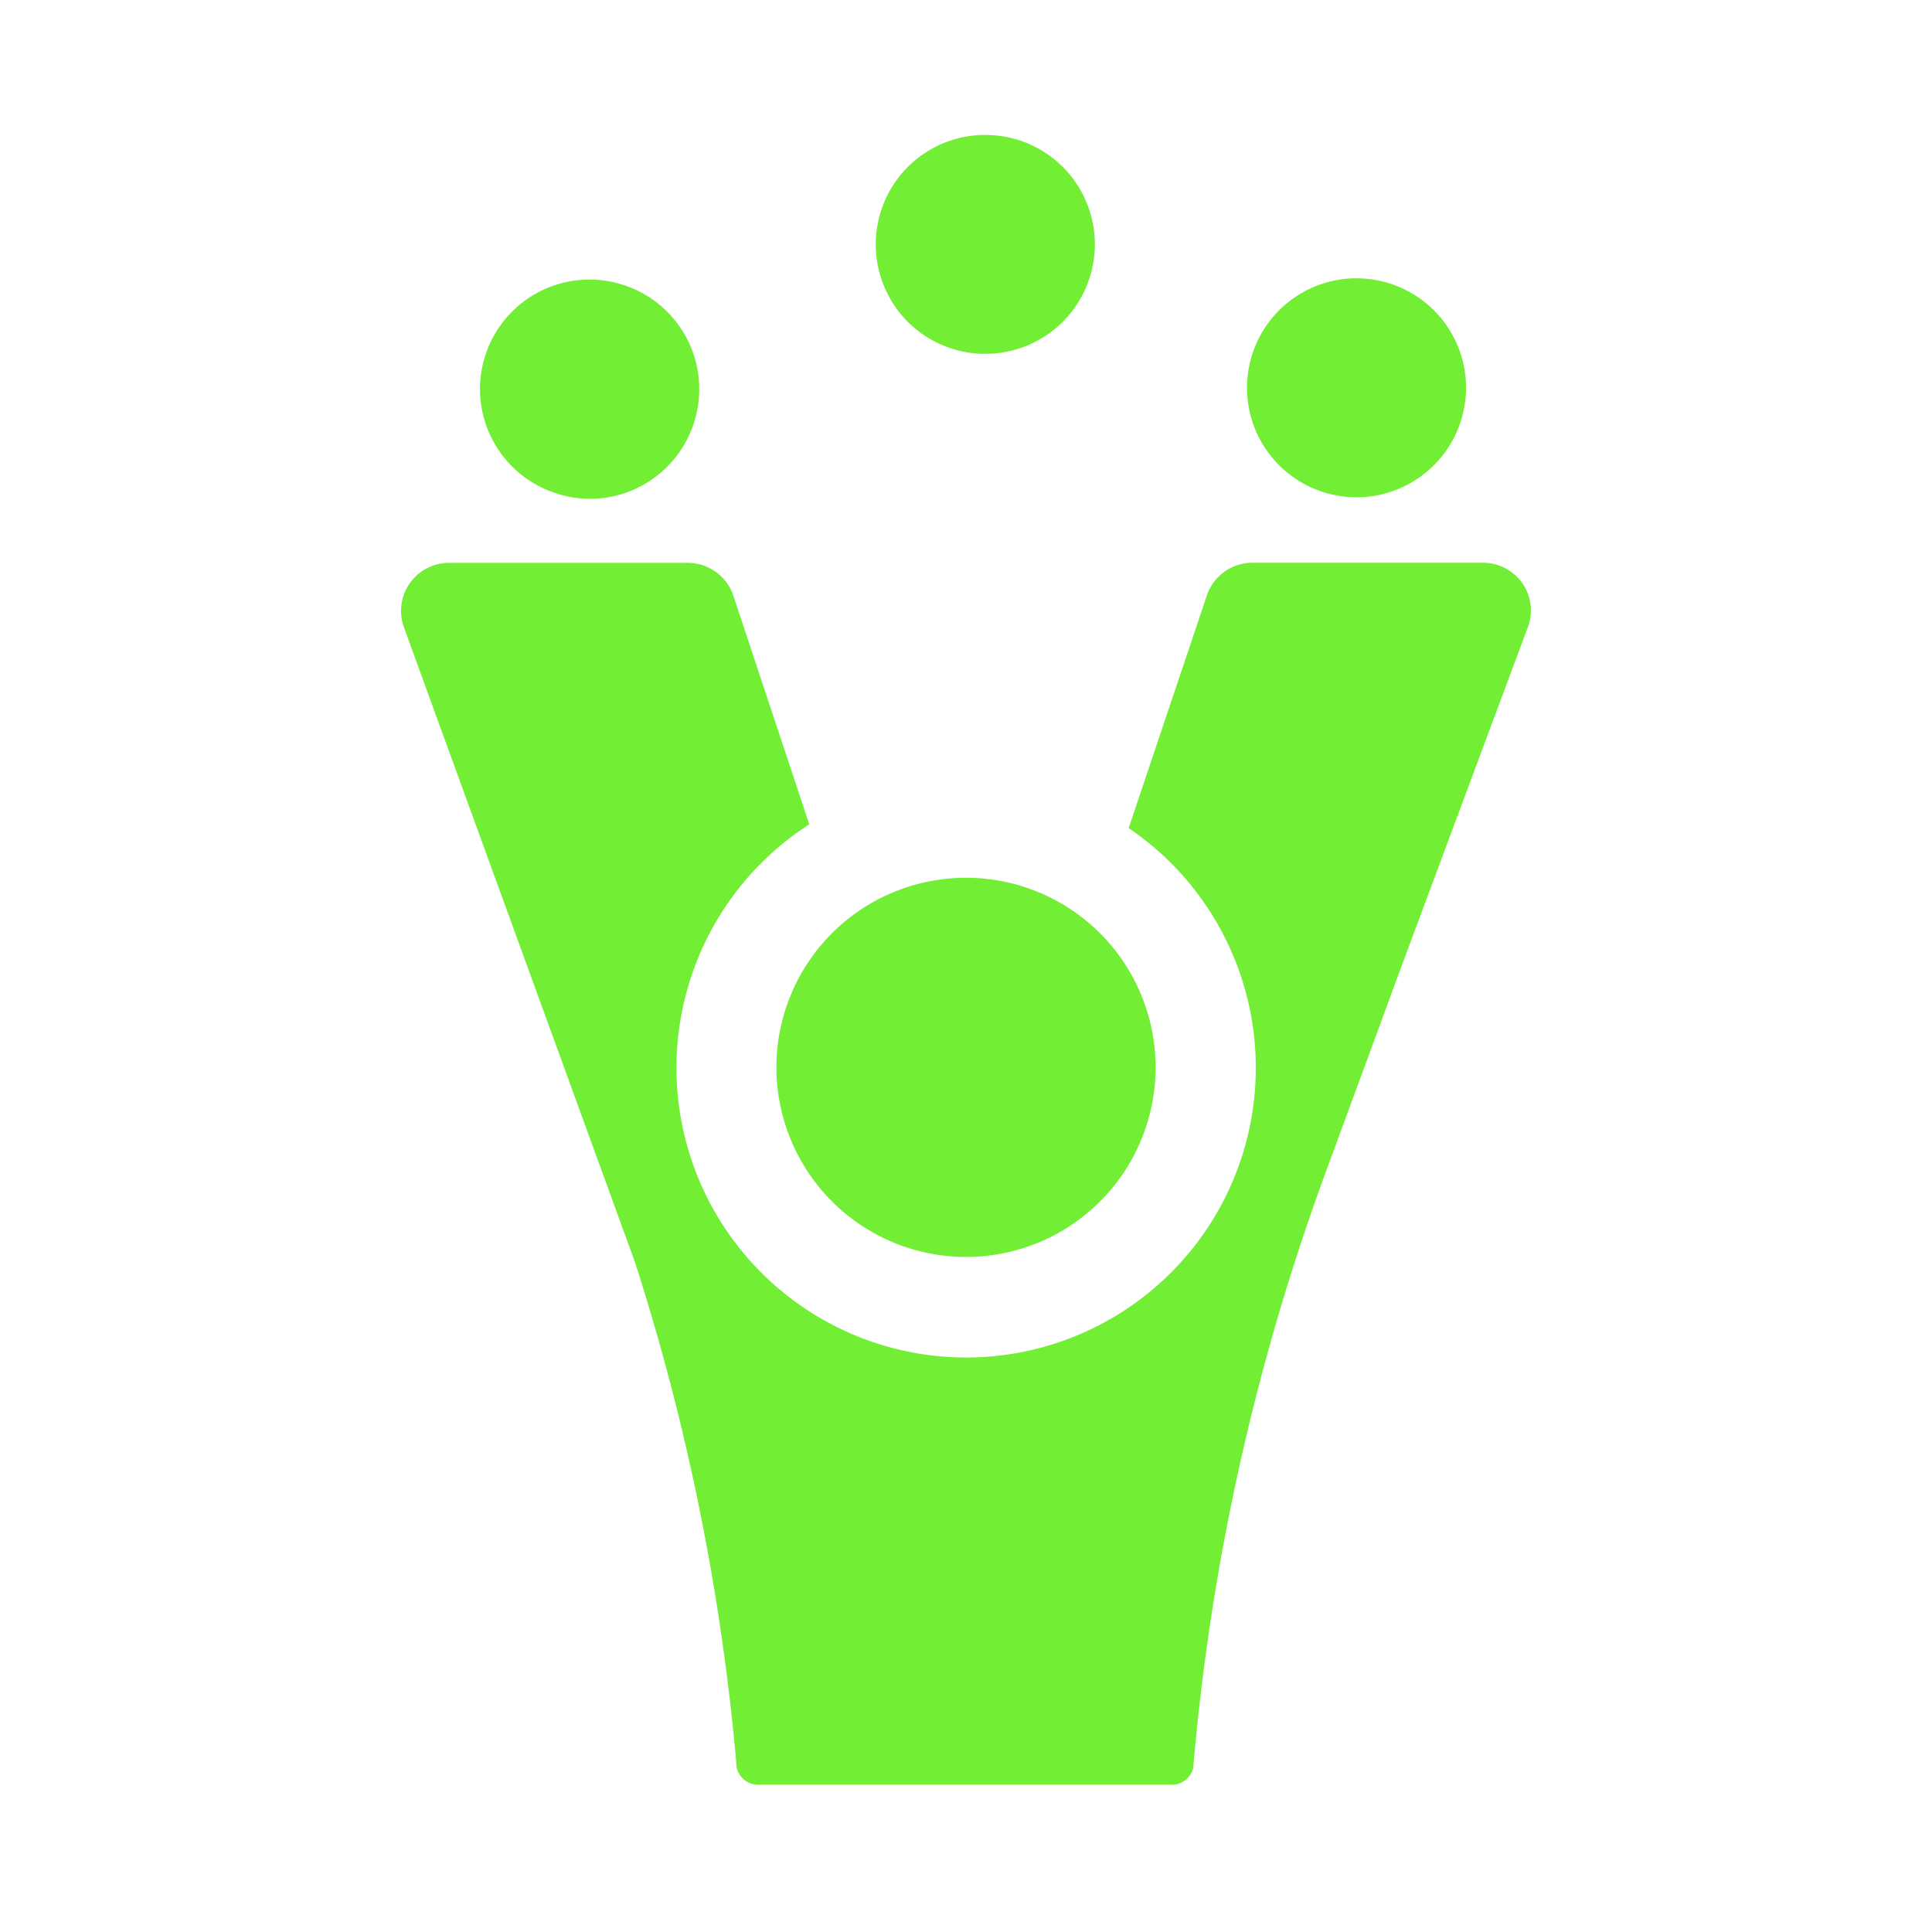
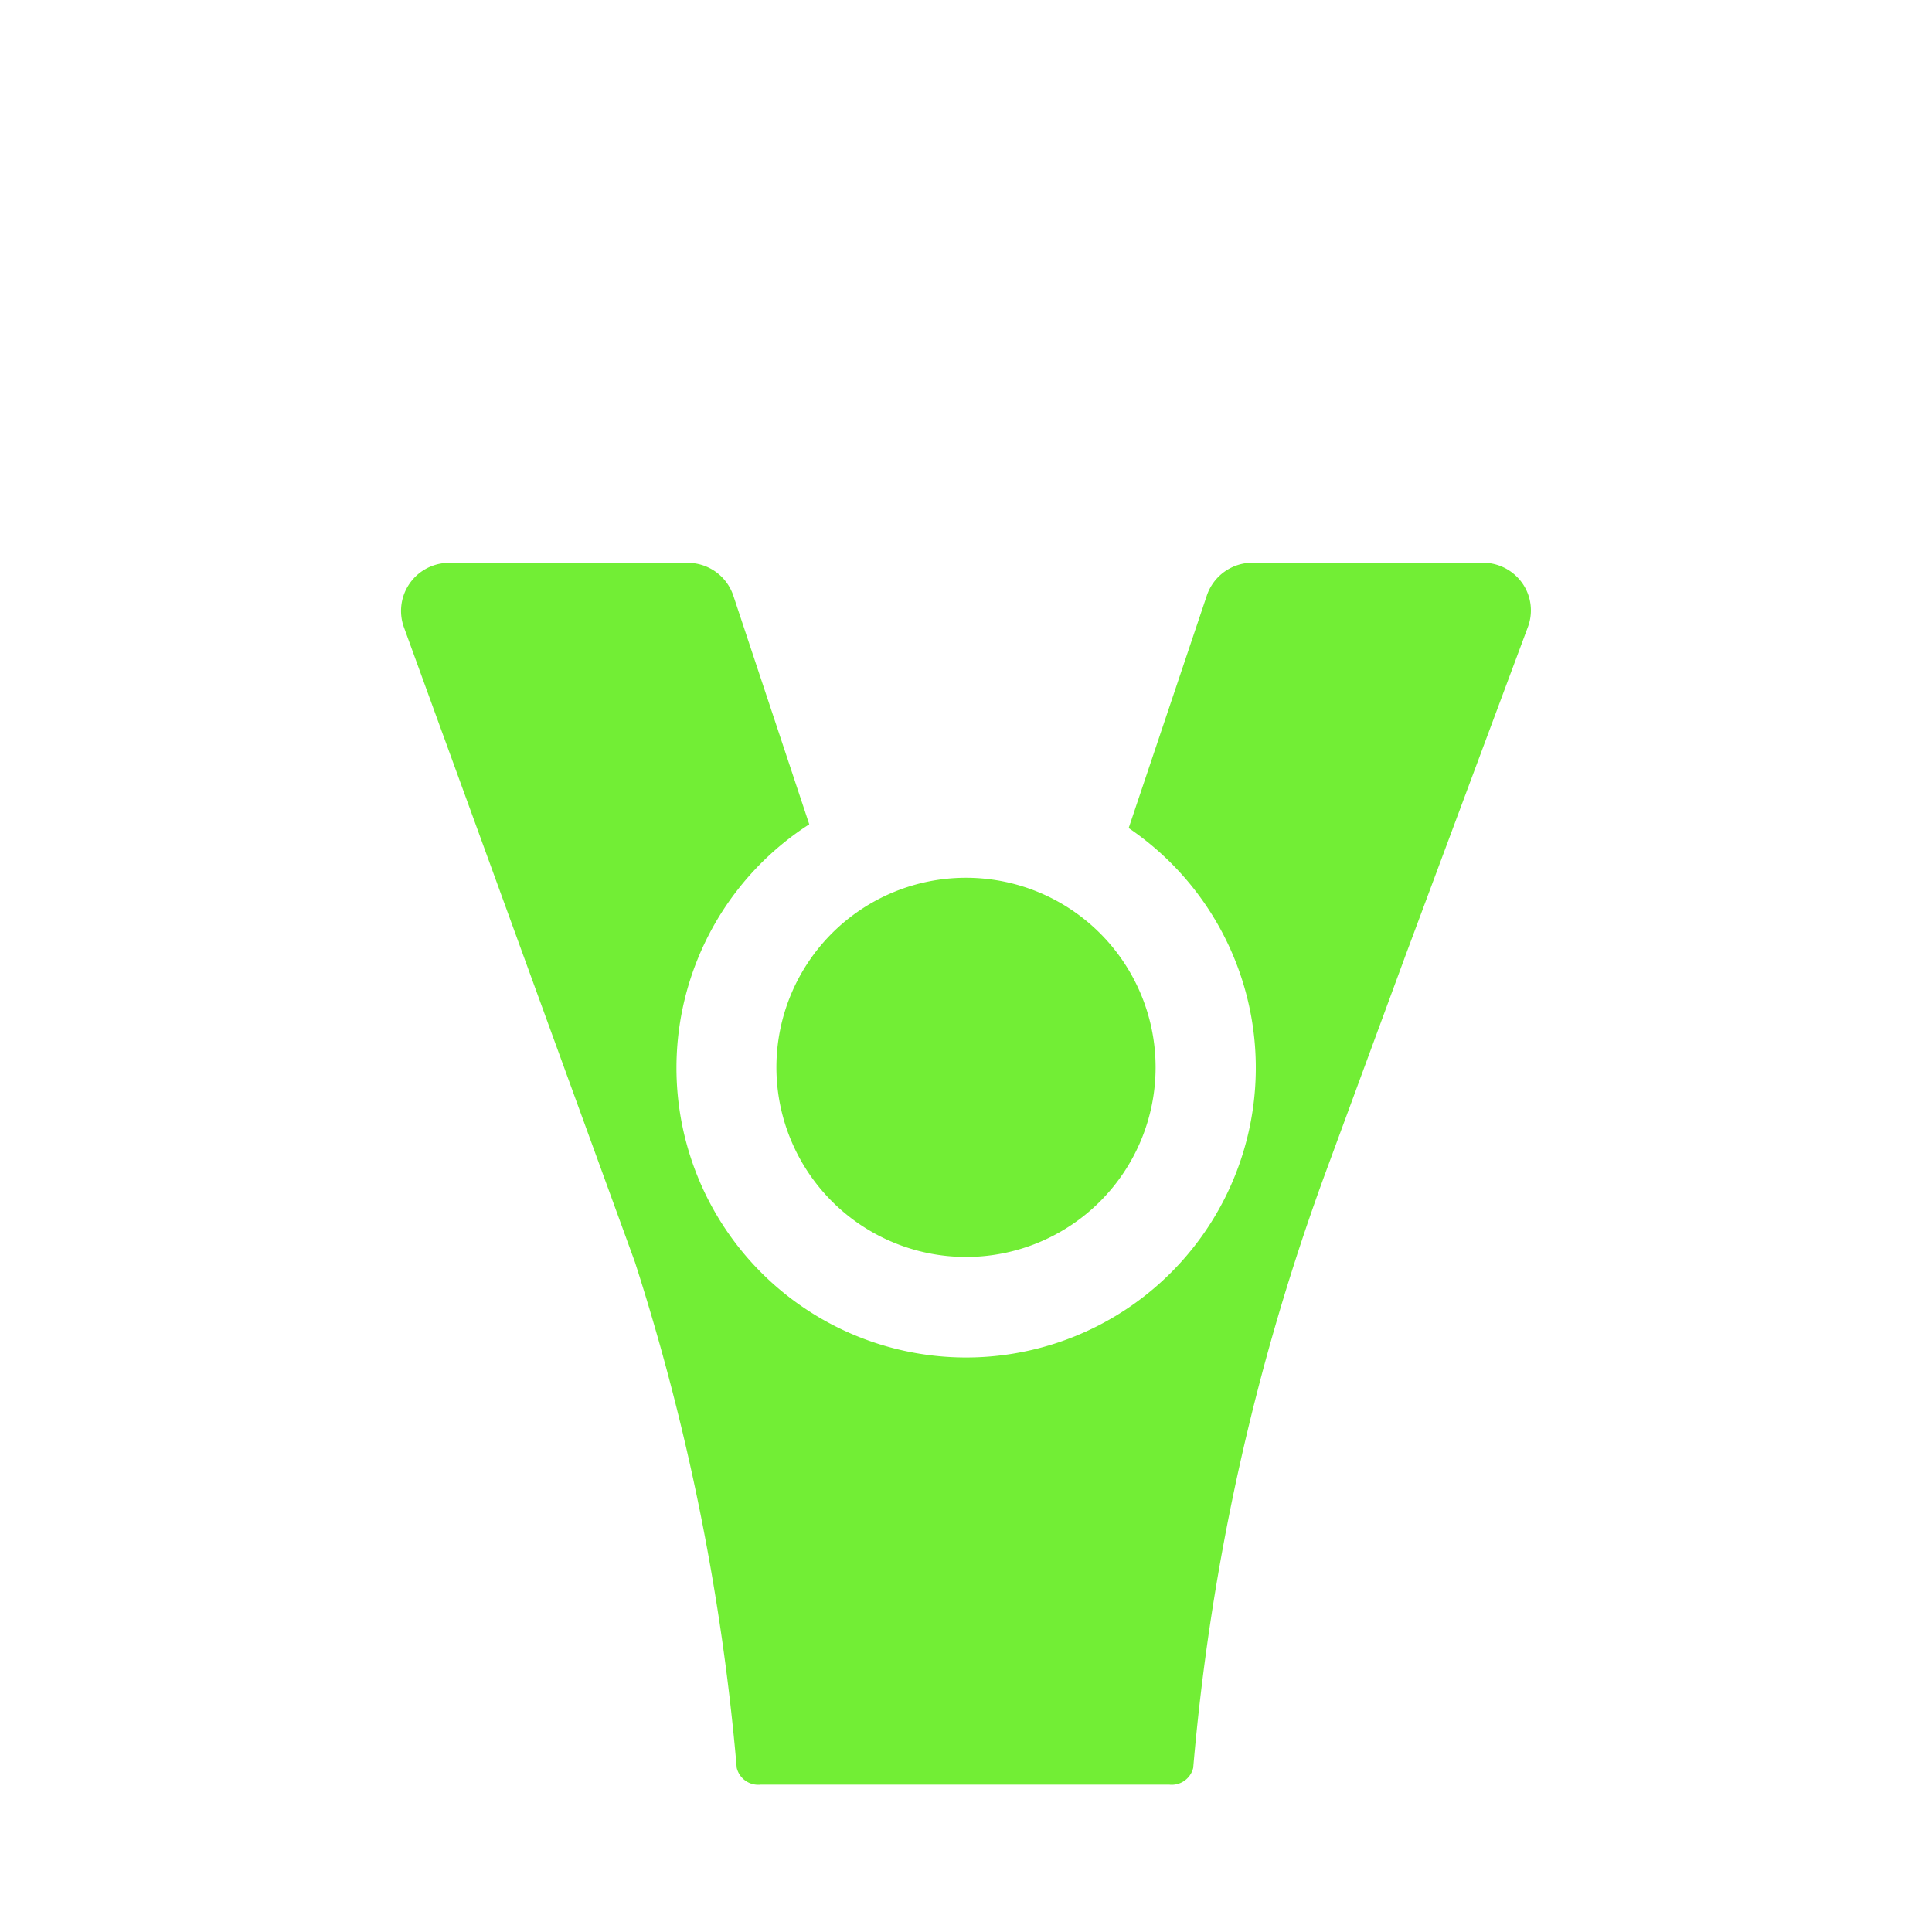
<svg xmlns="http://www.w3.org/2000/svg" id="Layer_1" data-name="Layer 1" viewBox="0 0 150 150">
  <defs>
    <style>.cls-1{fill:#72ee35;}</style>
  </defs>
  <path class="cls-1" d="M75,97.59A14.72,14.72,0,1,0,60.28,82.87,14.73,14.73,0,0,0,75,97.59Zm43.2-52.3a3.74,3.74,0,0,0-3.06-1.6H97.24a3.74,3.74,0,0,0-3.54,2.54L87.63,64.29A22.49,22.49,0,1,1,62.83,64L56.94,46.26A3.73,3.73,0,0,0,53.4,43.7H34.86a3.73,3.73,0,0,0-3.5,5l2.89,7.95h0l.34.93L49.3,98a178,178,0,0,1,7.9,39.26,1.72,1.72,0,0,0,1.86,1.3H90.78a1.72,1.72,0,0,0,1.86-1.3A178.13,178.13,0,0,1,103,90.81l6.12-16.62,9.49-25.47A3.68,3.68,0,0,0,118.2,45.29Z" />
-   <path class="cls-1" d="M43,38.24a8.5,8.5,0,0,1-5.27-10.8h0a8.5,8.5,0,0,1,10.81-5.27h0A8.5,8.5,0,0,1,53.82,33h0a8.5,8.5,0,0,1-8,5.73h0A8.35,8.35,0,0,1,43,38.24ZM97.29,32.9h0a8.5,8.5,0,0,1,5.23-10.82h0a8.51,8.51,0,0,1,10.83,5.23h0a8.5,8.5,0,0,1-5.23,10.82h0a8.33,8.33,0,0,1-2.8.48h0A8.51,8.51,0,0,1,97.29,32.9Zm-21-5.43A8.49,8.49,0,0,1,68,18.71h0a8.49,8.49,0,0,1,8.75-8.23h0A8.49,8.49,0,0,1,85,19.23h0a8.5,8.5,0,0,1-8.49,8.24h-.27Z" />
</svg>